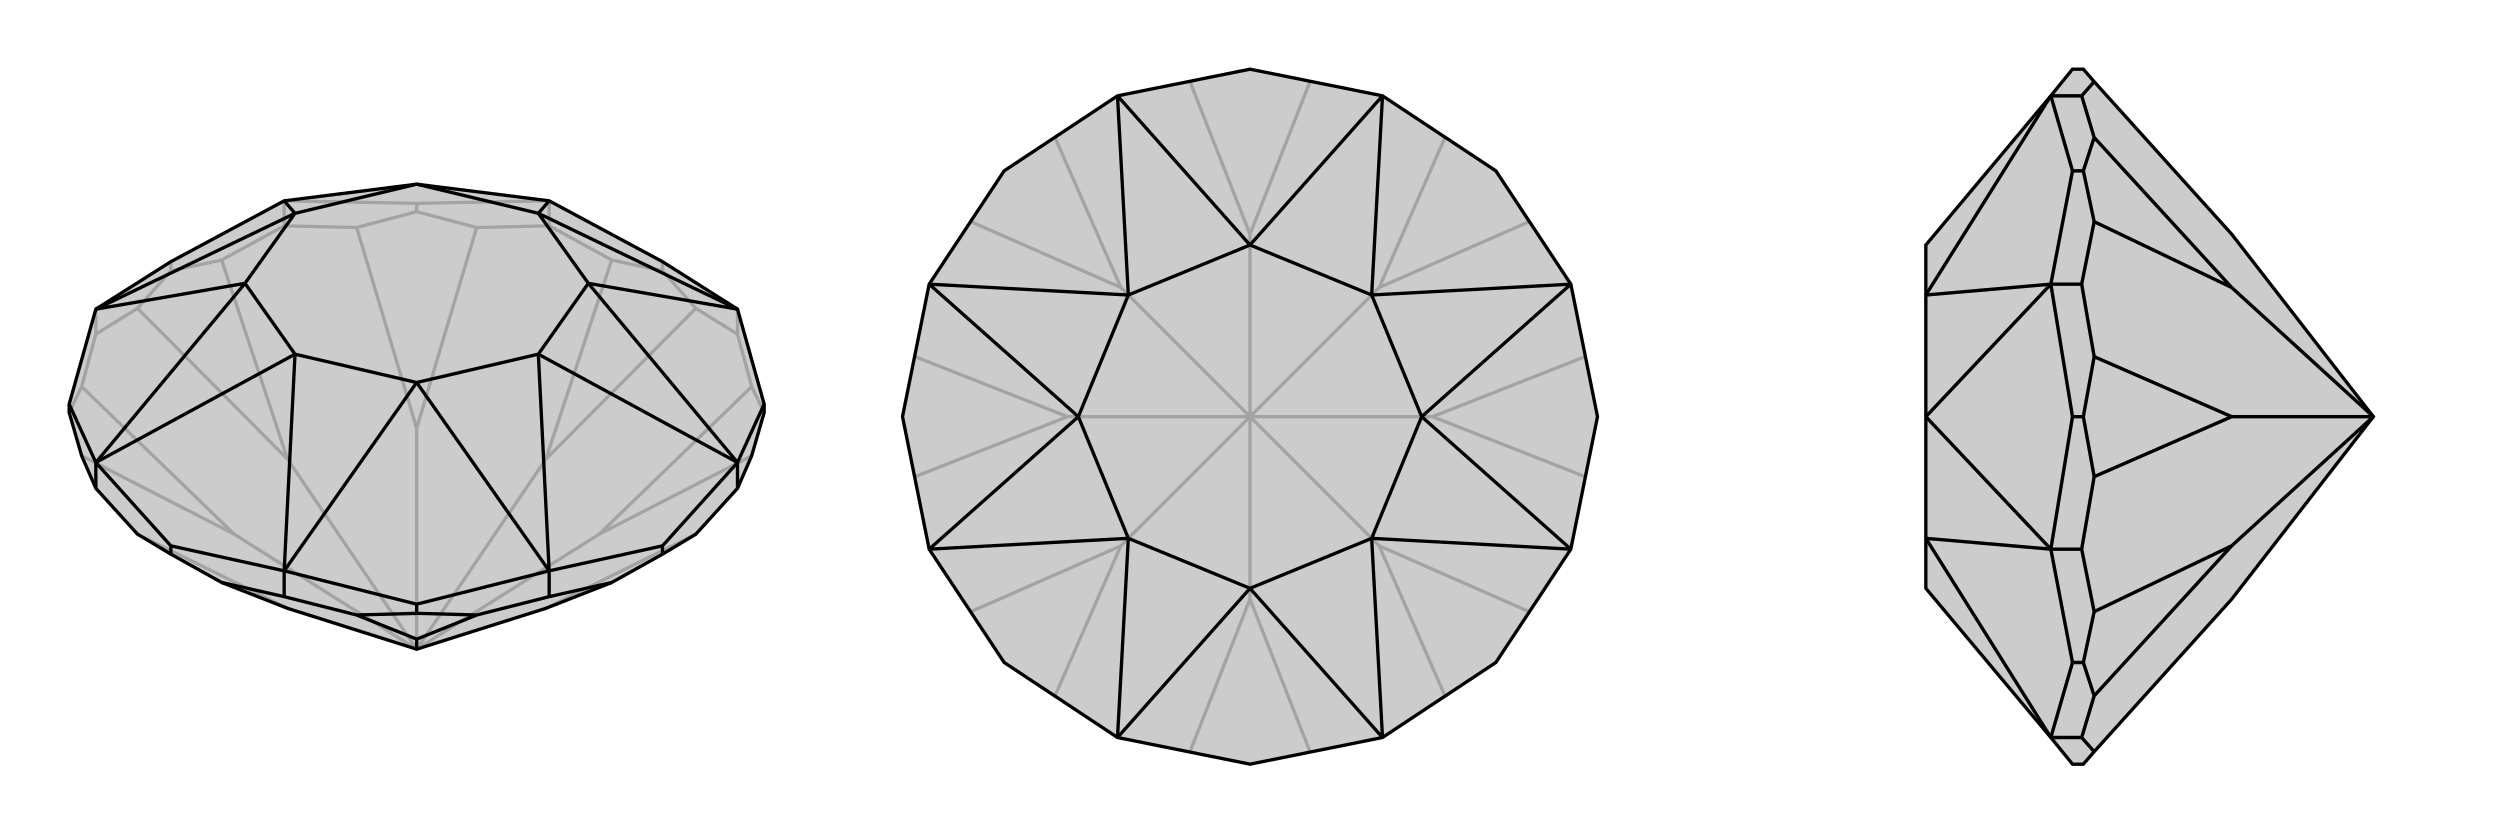
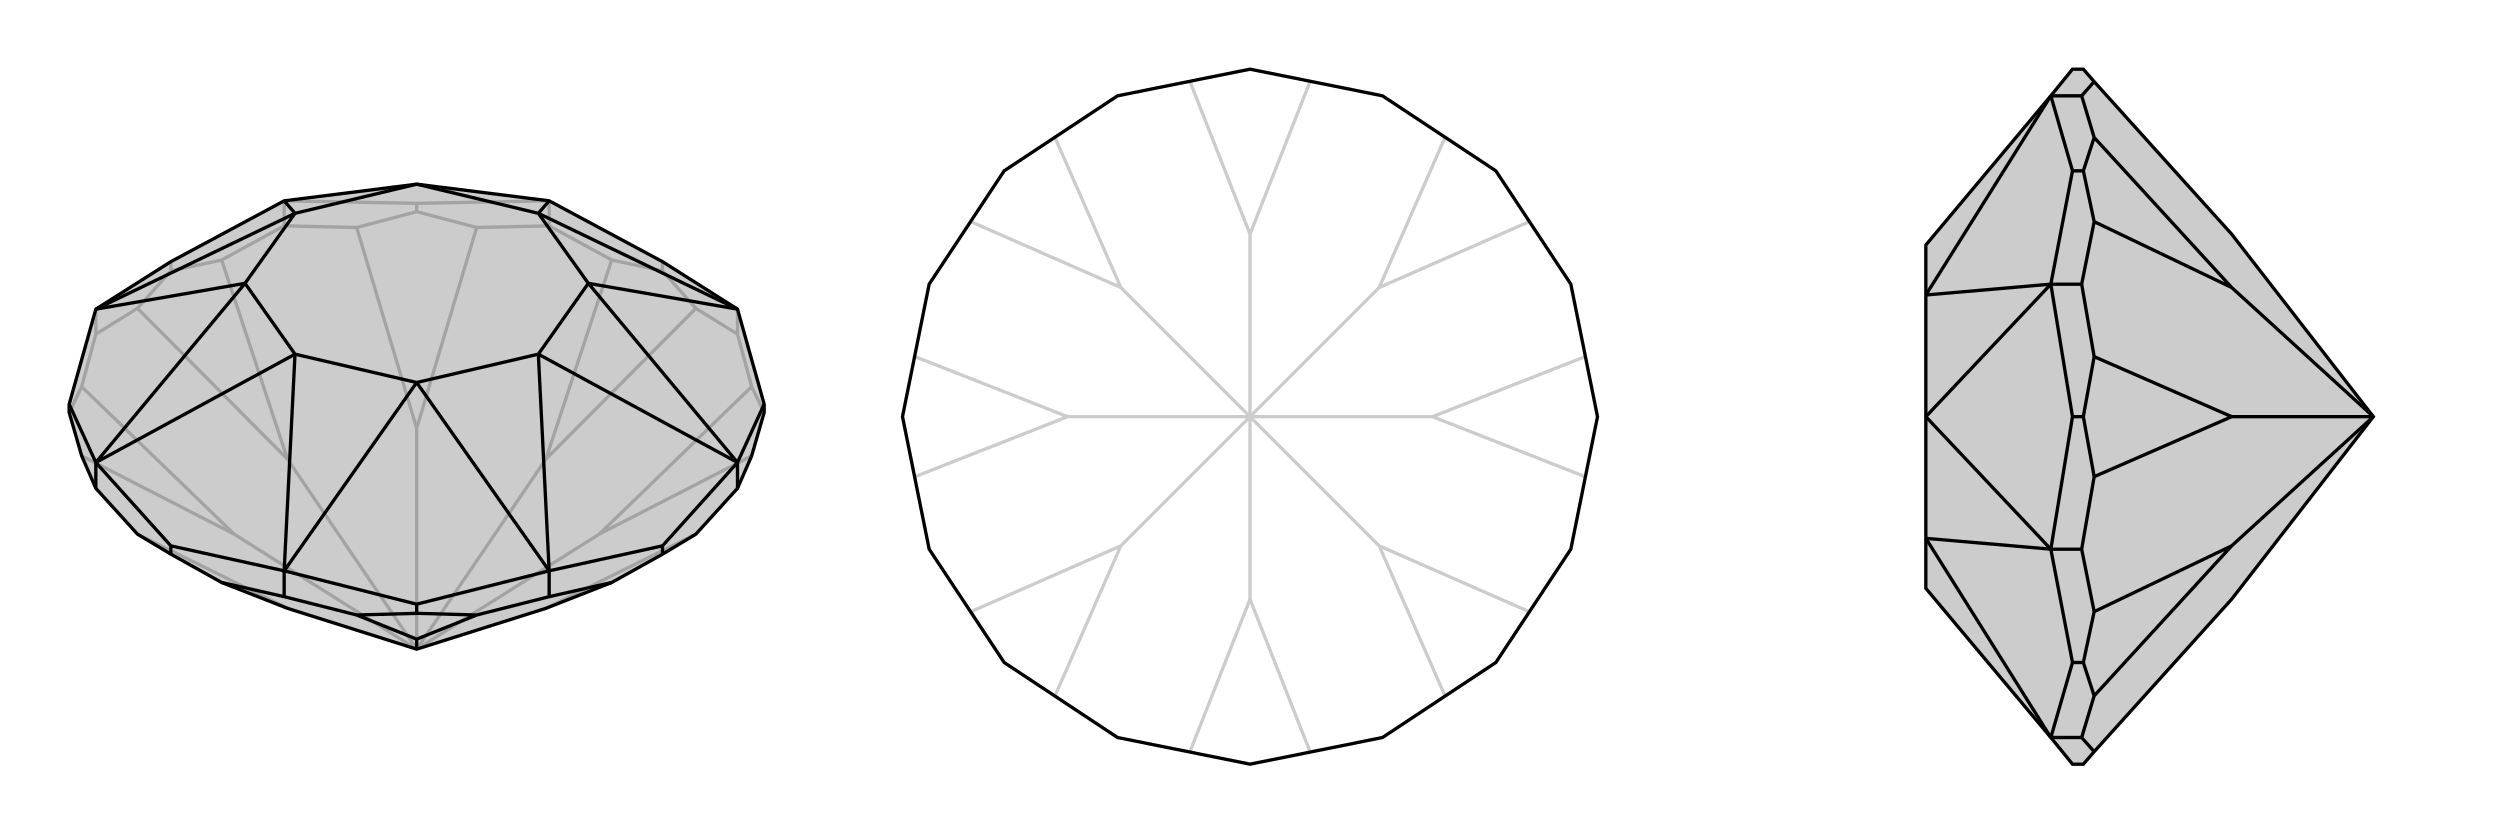
<svg xmlns="http://www.w3.org/2000/svg" viewBox="0 0 3000 1000">
  <g stroke="currentColor" stroke-width="4" fill="none" transform="translate(0 -5)">
    <path fill="currentColor" stroke="none" fill-opacity=".2" d="M165,646L115,591L98,552L83,500L83,490L115,376L205,319L341,246L500,226L659,246L795,319L885,376L917,490L917,500L902,552L885,591L835,646L795,670L734,704L655,735L500,784L345,735L266,704L205,670z" />
    <path stroke-opacity=".2" d="M885,406L885,376M795,330L795,319M659,276L659,246M500,259L500,249M341,276L341,246M205,330L205,319M115,406L115,376M917,500L902,469M795,330L835,375M795,330L734,317M500,259L572,278M500,259L428,278M205,330L266,317M205,330L165,375M83,500L98,469M165,646L345,735M98,552L281,646M835,646L655,735M902,552L719,646M885,406L902,469M885,406L835,375M902,469L719,646M835,375L655,556M500,784L719,646M659,276L734,317M659,276L572,278M734,317L655,556M572,278L500,519M500,784L655,556M341,276L428,278M341,276L266,317M428,278L500,519M266,317L345,556M500,784L500,519M115,406L165,375M115,406L98,469M165,375L345,556M98,469L281,646M500,784L281,646M500,784L345,556M500,249L659,246M341,246L500,249" />
    <path d="M165,646L115,591L98,552L83,500L83,490L115,376L205,319L341,246L500,226L659,246L795,319L885,376L917,490L917,500L902,552L885,591L835,646L795,670L734,704L655,735L500,784L345,735L266,704L205,670z" />
    <path d="M341,721L341,690M500,741L500,730M659,721L659,690M795,670L795,660M885,591L885,560M205,670L205,660M115,591L115,560M500,741L428,743M500,741L572,743M341,721L266,704M341,721L428,743M428,743L500,772M659,721L572,743M659,721L734,704M572,743L500,772M500,772L500,784M341,690L205,660M205,660L115,560M115,560L83,490M917,490L885,560M659,690L795,660M795,660L885,560M341,690L500,730M659,690L500,730M115,560L354,430M115,560L294,345M115,376L294,345M115,376L354,261M341,246L354,261M659,246L646,261M885,376L646,261M885,376L706,345M885,560L706,345M885,560L646,430M659,690L646,430M659,690L500,464M341,690L354,430M341,690L500,464M294,345L354,430M294,345L354,261M354,261L500,226M500,226L646,261M646,261L706,345M706,345L646,430M646,430L500,464M354,430L500,464" />
  </g>
  <g stroke="currentColor" stroke-width="4" fill="none" transform="translate(1000 0)">
-     <path fill="currentColor" stroke="none" fill-opacity=".2" d="M500,917L341,885L205,795L115,659L83,500L115,341L205,205L341,115L500,83L659,115L795,205L885,341L917,500L885,659L795,795L659,885z" />
    <path stroke-opacity=".2" d="M428,902L500,719M266,835L345,655M572,902L500,719M734,835L655,655M500,719L500,500M835,734L655,655M902,572L719,500M655,655L500,500M902,428L719,500M835,266L655,345M500,500L719,500M734,165L655,345M572,98L500,281M500,500L655,345M428,98L500,281M266,165L345,345M500,500L500,281M165,266L345,345M98,428L281,500M500,500L345,345M98,572L281,500M165,734L345,655M500,500L345,655M500,500L281,500" />
    <path d="M500,917L341,885L205,795L115,659L83,500L115,341L205,205L341,115L500,83L659,115L795,205L885,341L917,500L885,659L795,795L659,885z" />
-     <path d="M341,885L500,706M341,885L354,646M115,659L354,646M115,659L294,500M115,341L294,500M115,341L354,354M341,115L354,354M341,115L500,294M659,115L500,294M659,115L646,354M885,341L646,354M885,341L706,500M885,659L706,500M885,659L646,646M659,885L500,706M659,885L646,646M354,646L500,706M354,646L294,500M294,500L354,354M354,354L500,294M500,294L646,354M646,354L706,500M706,500L646,646M500,706L646,646" />
  </g>
  <g stroke="currentColor" stroke-width="4" fill="none" transform="translate(2000 0)">
    <path fill="currentColor" stroke="none" fill-opacity=".2" d="M513,902L678,719L848,500L678,281L513,98L500,83L487,83L461,115L311,294L311,354L311,500L311,646L311,706L461,885L487,917L500,917z" />
-     <path stroke-opacity=".2" d="M498,115L461,115M500,205L487,205M498,341L461,341M500,500L487,500M498,659L461,659M500,795L487,795M498,885L461,885M500,205L513,165M500,205L513,266M500,500L513,428M500,500L513,572M500,795L513,734M500,795L513,835M498,885L513,835M498,885L513,902M513,835L678,655M498,115L513,98M498,115L513,165M513,165L678,345M498,341L513,266M498,341L513,428M513,266L678,345M513,428L678,500M848,500L678,345M498,659L513,572M498,659L513,734M513,572L678,500M513,734L678,655M848,500L678,655M848,500L678,500M487,795L461,659M461,885L487,795M461,341L487,500M487,500L461,659M487,205L461,115M461,341L487,205M461,885L311,646M461,659L311,646M461,659L311,500M461,341L311,500M461,341L311,354M461,115L311,354" />
    <path d="M513,902L678,719L848,500L678,281L513,98L500,83L487,83L461,115L311,294L311,354L311,500L311,646L311,706L461,885L487,917L500,917z" />
    <path d="M498,885L461,885M500,795L487,795M498,659L461,659M500,500L487,500M498,341L461,341M500,205L487,205M498,115L461,115M500,795L513,835M500,795L513,734M500,500L513,572M500,500L513,428M500,205L513,266M500,205L513,165M498,885L513,902M498,885L513,835M513,835L678,655M498,659L513,734M498,659L513,572M513,734L678,655M513,572L678,500M678,655L848,500M498,341L513,428M498,341L513,266M513,428L678,500M513,266L678,345M848,500L678,500M498,115L513,165M498,115L513,98M513,165L678,345M848,500L678,345M487,205L461,341M461,115L487,205M461,659L487,500M487,500L461,341M461,885L487,795M461,659L487,795M461,115L311,354M461,341L311,354M461,341L311,500M461,659L311,500M461,659L311,646M461,885L311,646" />
  </g>
</svg>